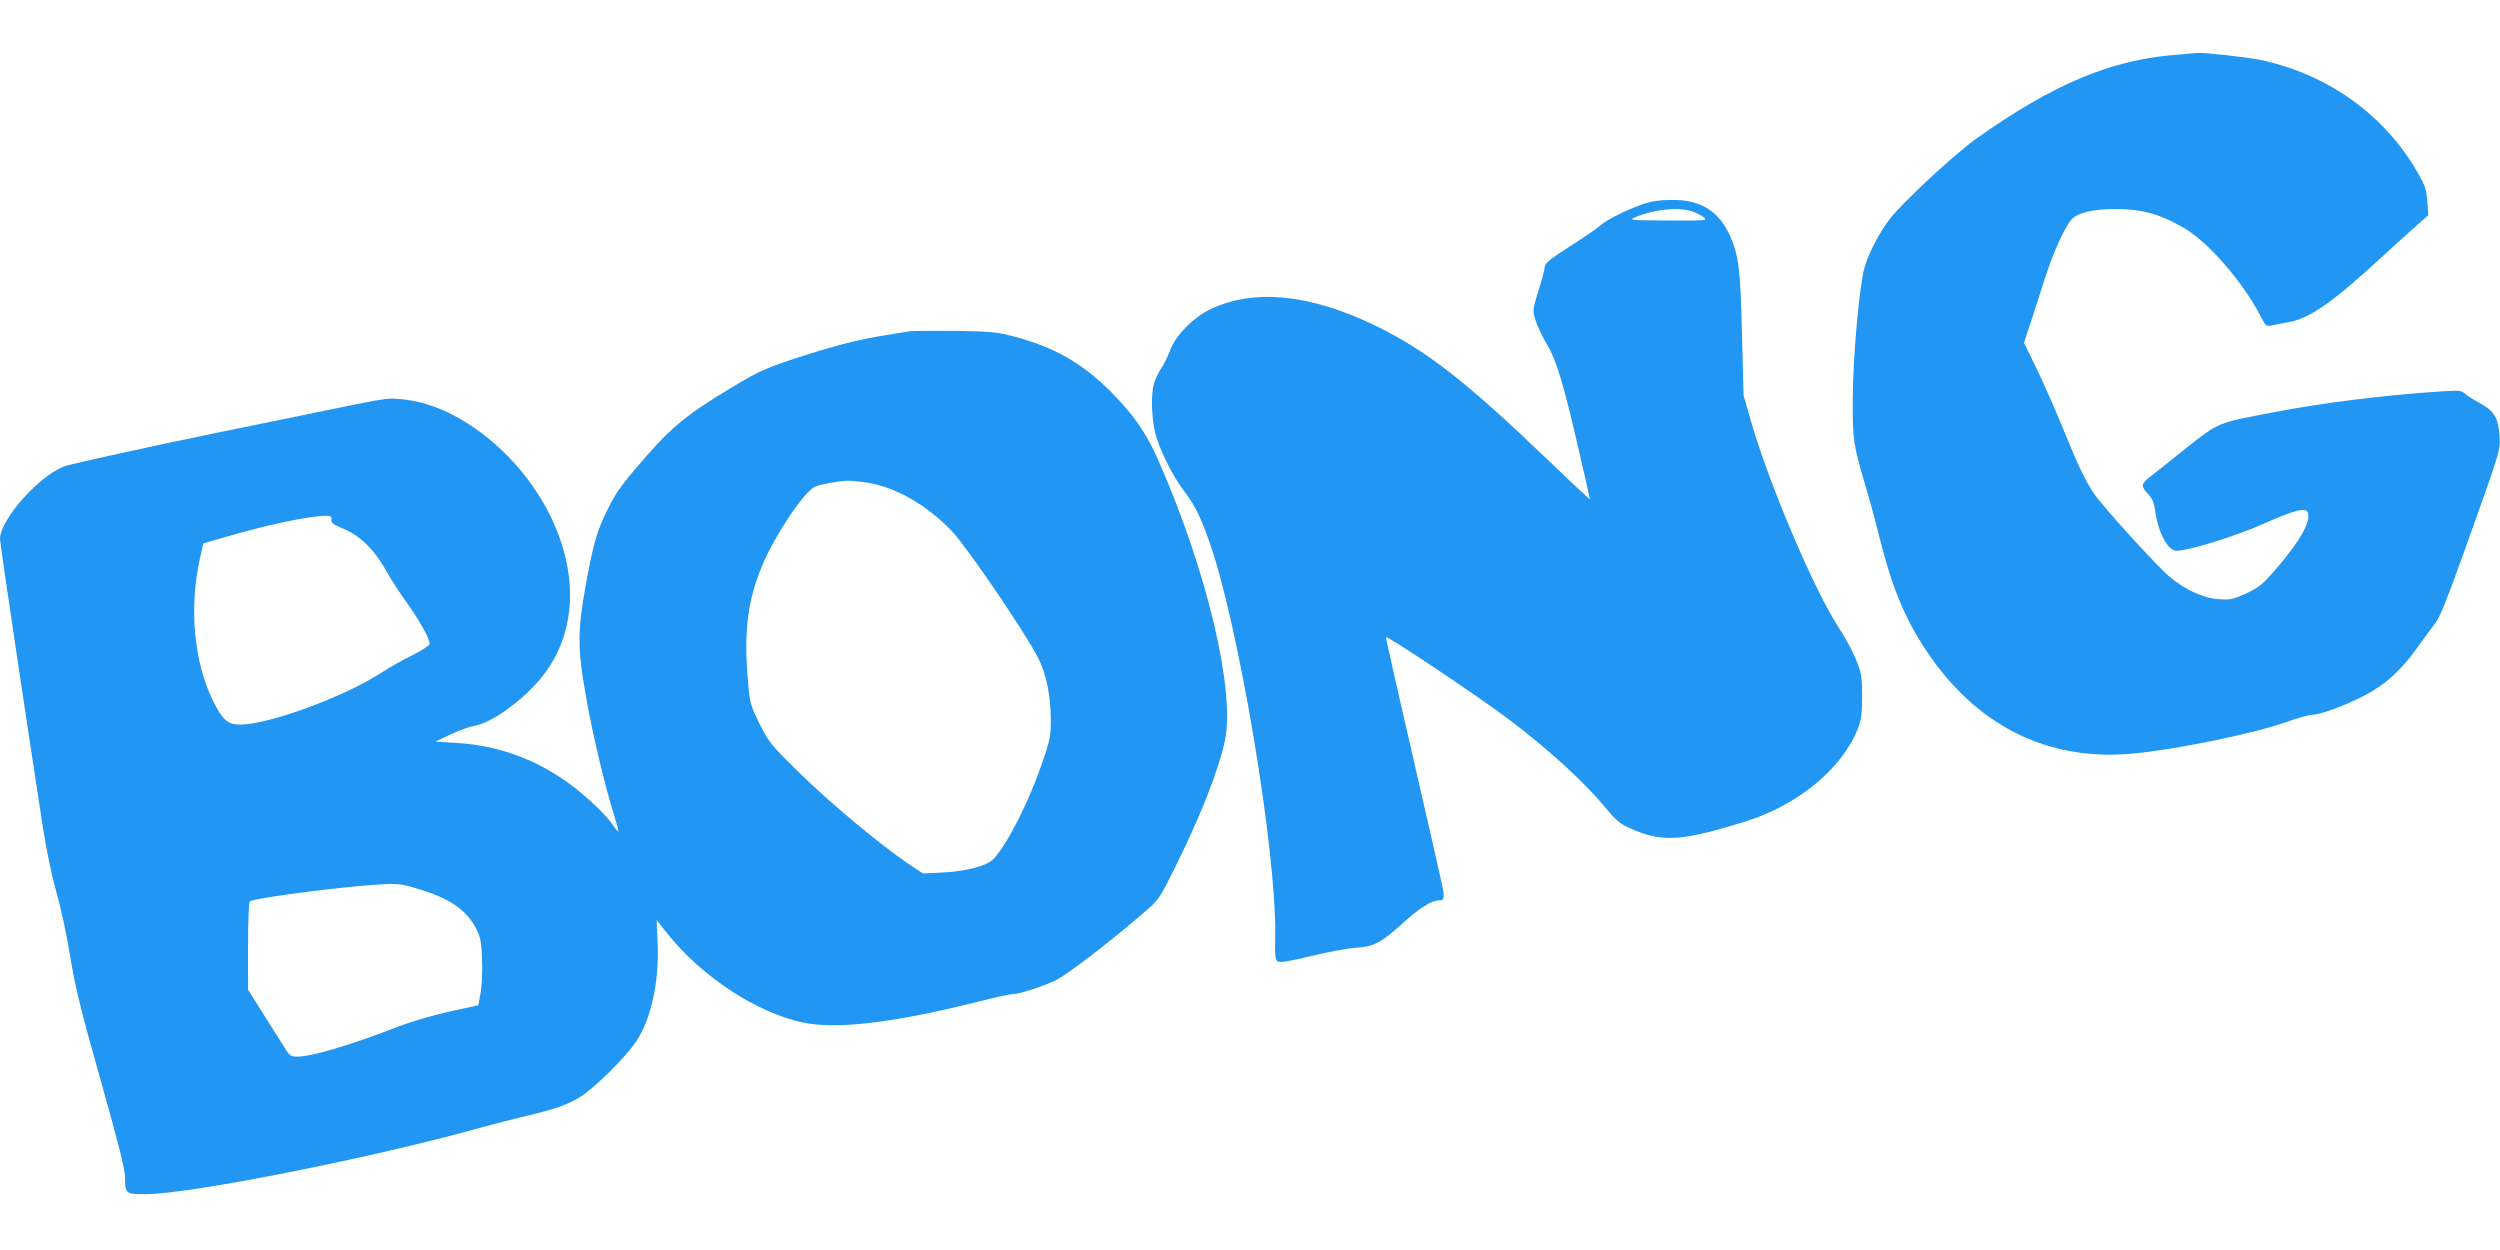
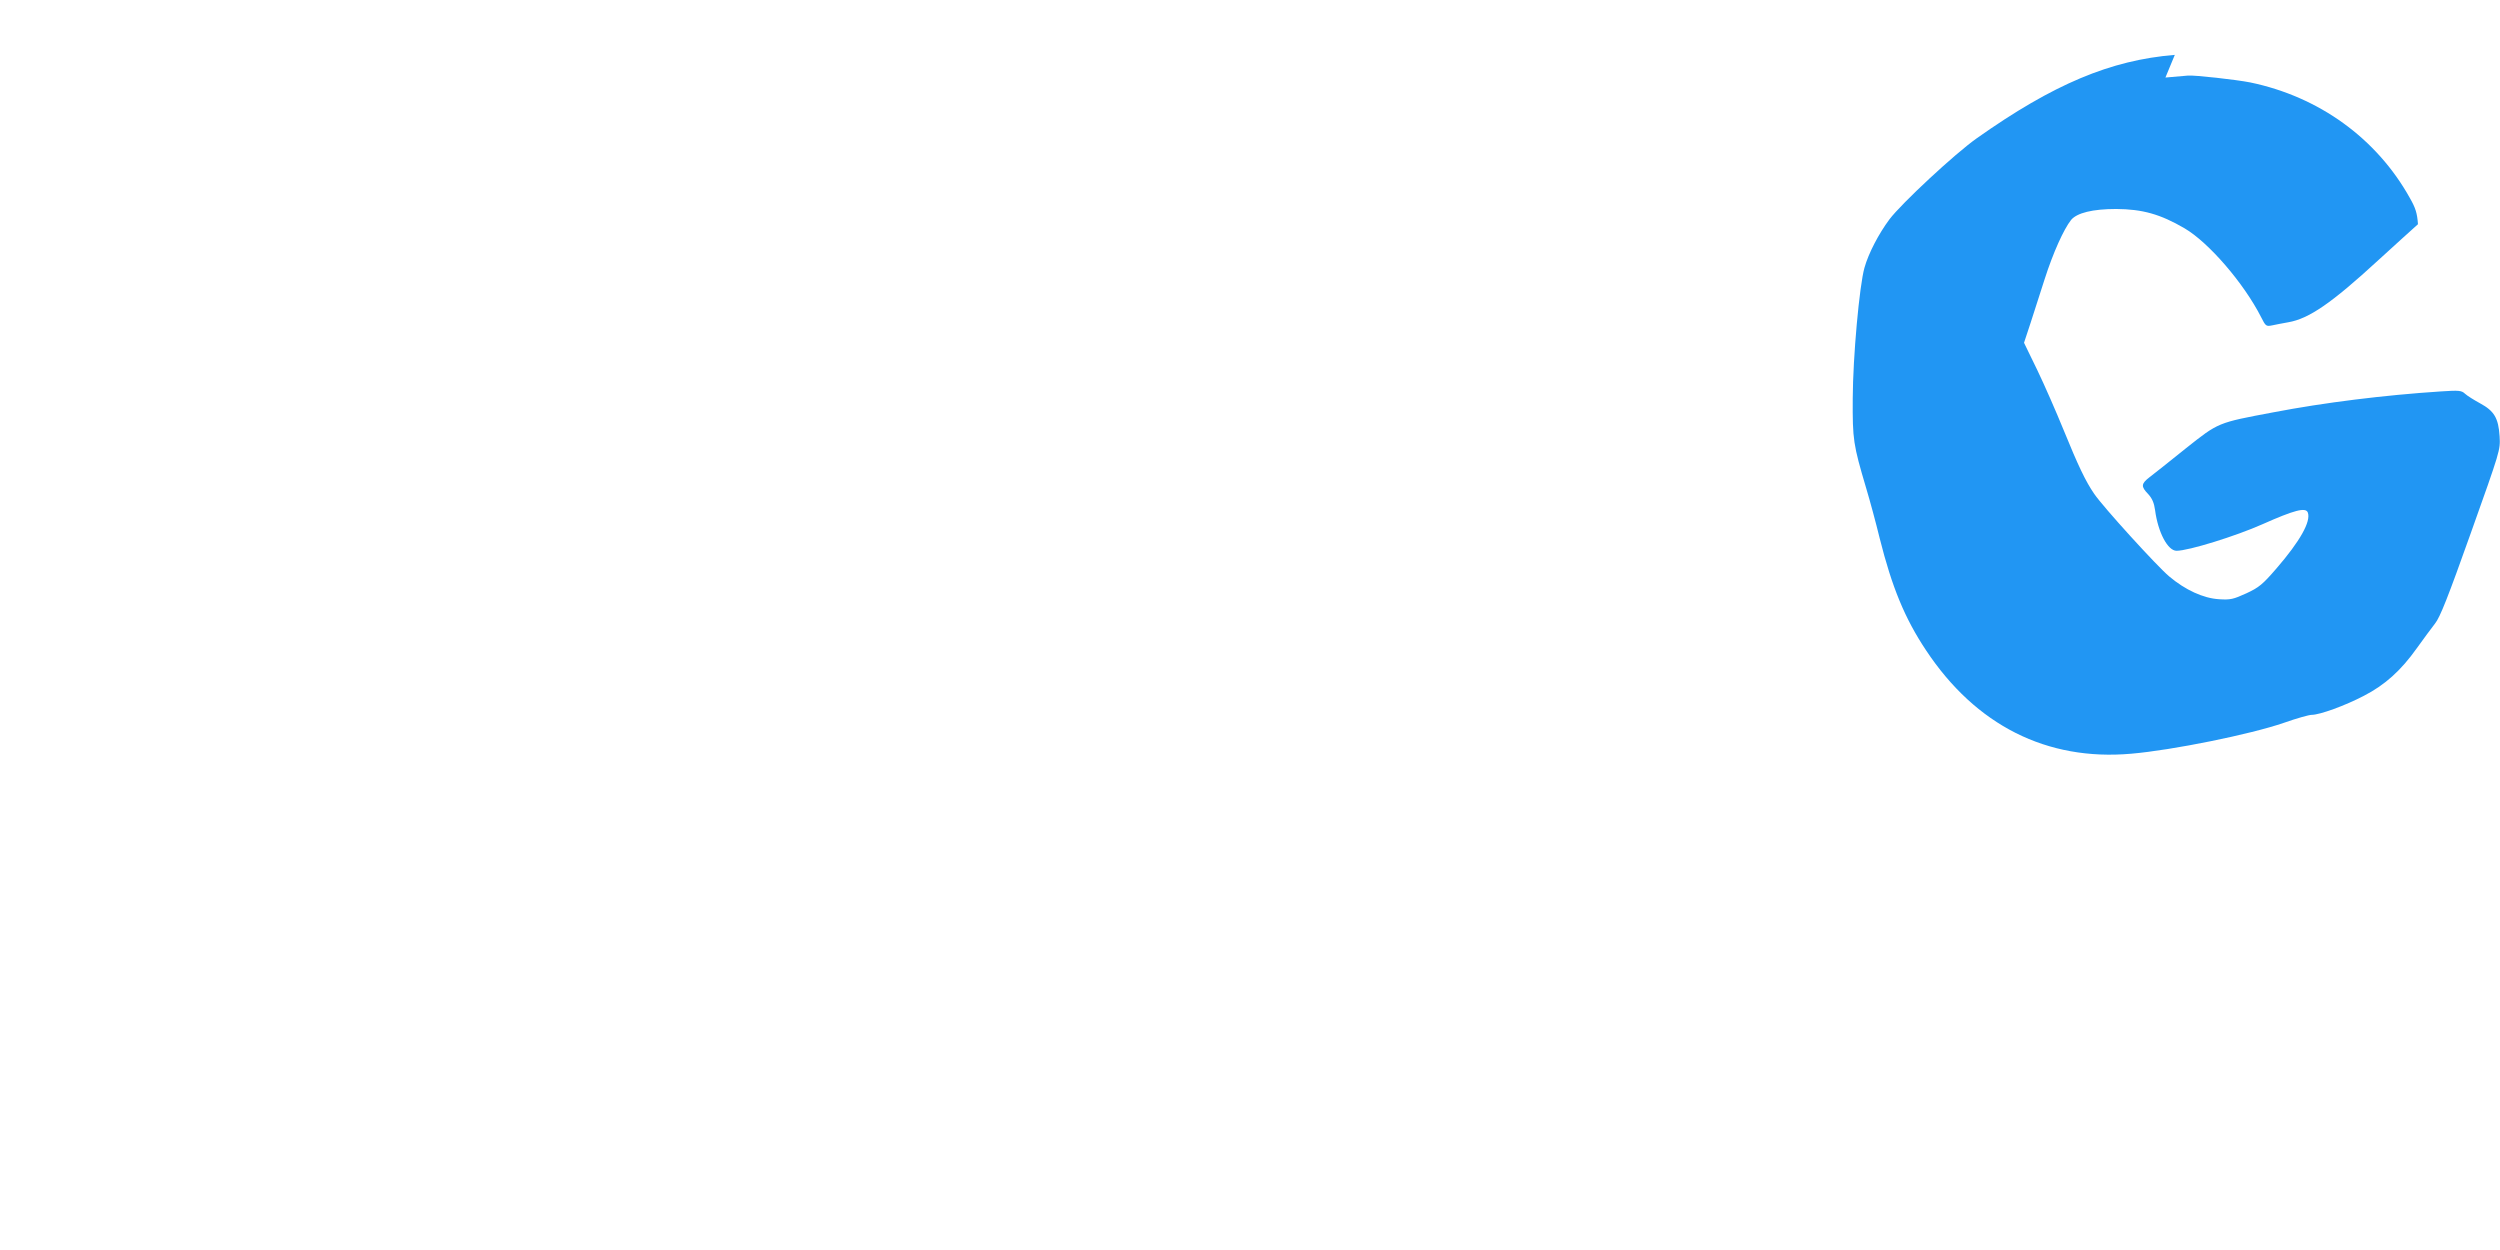
<svg xmlns="http://www.w3.org/2000/svg" version="1.0" width="1280pt" height="640pt" viewBox="0 0 1280 640" preserveAspectRatio="xMidYMid meet">
  <g transform="translate(0,640) scale(0.1,-0.1)" fill="#2196f3" stroke="none">
-     <path d="M11135 6119 c-330 -27 -622 -150 -1014 -427 -112 -79 -385 -333 -447 -415 -55 -74 -107 -173 -128 -248 -26 -92 -59 -456 -60 -669 -1 -212 2 -234 69 -460 19 -63 50 -178 69 -256 63 -251 129 -411 237 -573 255 -385 619 -568 1051 -530 210 18 610 99 781 158 65 23 129 41 143 41 41 0 171 47 268 98 107 55 189 129 270 243 33 46 75 103 93 126 26 32 67 136 184 465 150 421 151 423 147 494 -6 94 -28 130 -100 169 -31 17 -65 38 -77 49 -18 17 -31 18 -123 12 -291 -19 -597 -57 -858 -107 -287 -54 -280 -51 -449 -185 -82 -66 -165 -132 -185 -147 -44 -34 -45 -48 -7 -87 20 -22 30 -45 35 -82 15 -114 65 -208 110 -208 61 0 303 75 440 136 162 72 221 88 232 60 17 -46 -40 -147 -161 -287 -70 -81 -89 -97 -154 -127 -66 -30 -81 -34 -140 -30 -80 5 -172 47 -255 117 -61 51 -338 355 -384 423 -44 64 -82 144 -157 328 -37 91 -97 228 -134 305 l-68 140 33 100 c18 55 51 157 73 227 43 134 97 254 135 302 30 36 110 56 231 56 134 -1 225 -26 350 -99 123 -72 303 -280 392 -455 23 -46 26 -48 56 -42 18 4 55 11 83 16 105 18 221 97 460 317 83 76 175 159 204 185 l53 46 -5 70 c-4 56 -12 83 -42 135 -170 305 -465 518 -817 591 -71 14 -284 38 -319 35 -8 -1 -60 -5 -115 -10z" />
-     <path d="M8446 5365 c-75 -19 -213 -84 -249 -117 -15 -14 -86 -63 -157 -108 -93 -59 -130 -88 -130 -102 0 -10 -14 -66 -32 -123 -32 -104 -32 -104 -15 -158 9 -29 35 -83 58 -121 48 -81 84 -200 163 -543 31 -133 56 -244 56 -248 0 -4 -91 81 -202 188 -437 419 -632 571 -901 702 -330 159 -615 188 -837 83 -89 -42 -180 -134 -208 -209 -11 -31 -32 -73 -46 -94 -14 -21 -31 -56 -38 -79 -15 -56 -13 -168 6 -249 19 -81 87 -220 149 -302 57 -76 81 -125 128 -256 150 -422 345 -1587 338 -2018 -2 -102 0 -127 13 -134 10 -7 63 2 167 27 84 21 187 40 229 43 97 7 130 24 237 120 91 83 154 123 192 123 23 0 27 7 23 45 0 11 -68 308 -149 660 -81 352 -147 641 -145 643 6 9 472 -303 629 -421 206 -156 387 -321 498 -456 46 -56 73 -80 115 -98 167 -77 263 -73 592 29 272 83 500 270 582 477 18 46 22 75 22 166 0 99 -3 118 -31 187 -17 42 -55 114 -86 160 -123 185 -355 729 -449 1051 l-41 142 -8 315 c-8 334 -17 404 -62 504 -55 120 -141 177 -272 182 -48 2 -104 -2 -139 -11z m213 -46 c21 -6 48 -19 62 -30 24 -18 21 -19 -181 -18 -189 1 -202 2 -171 15 93 41 217 55 290 33z" />
-     <path d="M4660 4704 c-14 -2 -70 -11 -125 -20 -140 -22 -272 -56 -469 -121 -149 -49 -187 -67 -320 -147 -243 -146 -320 -211 -494 -418 -83 -98 -106 -133 -153 -231 -46 -96 -67 -174 -105 -392 -33 -184 -35 -284 -9 -450 35 -225 100 -509 164 -715 11 -35 19 -66 17 -67 -2 -2 -16 15 -31 37 -44 64 -169 176 -265 239 -161 106 -340 166 -532 177 l-109 7 78 37 c43 20 99 40 123 44 81 13 231 118 328 230 192 221 213 537 56 852 -159 318 -479 567 -759 590 -78 7 -56 11 -520 -85 -187 -38 -387 -79 -445 -91 -311 -64 -711 -152 -755 -166 -127 -41 -335 -272 -335 -374 0 -22 131 -902 220 -1479 17 -111 47 -253 69 -330 22 -75 54 -224 71 -331 26 -159 55 -276 156 -633 92 -326 124 -453 124 -495 0 -85 4 -87 112 -86 237 3 1179 191 1718 343 36 10 125 33 198 51 174 41 229 60 298 101 73 43 237 205 292 288 76 115 118 305 109 503 l-5 117 60 -75 c175 -217 455 -400 688 -449 174 -37 463 -2 892 105 86 22 168 40 182 40 34 0 150 37 221 71 57 27 275 194 450 345 78 67 82 73 157 224 134 270 225 500 259 655 55 254 -90 869 -339 1435 -63 143 -128 237 -241 351 -151 151 -292 231 -499 286 -86 23 -119 26 -302 29 -113 1 -216 0 -230 -2z m-226 -774 c149 -22 312 -115 442 -252 80 -86 374 -518 440 -648 41 -82 64 -193 64 -314 0 -87 -4 -106 -46 -228 -70 -201 -175 -407 -247 -486 -32 -34 -137 -63 -257 -69 l-105 -5 -78 52 c-145 99 -392 305 -550 459 -151 148 -160 159 -208 255 -48 97 -50 106 -60 226 -21 246 -1 410 75 588 63 151 212 373 268 400 26 12 115 28 168 31 14 0 56 -4 94 -9z m-2737 -191 c-2 -17 10 -25 63 -47 82 -33 159 -109 216 -212 23 -42 72 -118 109 -169 63 -88 115 -181 115 -208 0 -7 -40 -33 -89 -58 -49 -24 -122 -65 -161 -91 -191 -123 -575 -264 -721 -264 -63 0 -90 24 -139 123 -98 199 -123 481 -65 734 l16 71 122 35 c196 58 415 104 499 106 33 1 37 -2 35 -20z m475 -1900 c139 -45 219 -103 266 -194 22 -42 27 -66 30 -155 3 -57 -1 -134 -7 -171 l-12 -66 -147 -32 c-81 -18 -194 -51 -252 -73 -267 -103 -453 -158 -531 -158 -29 0 -38 6 -60 43 -15 23 -63 100 -108 171 l-81 129 0 223 c0 127 4 225 9 229 32 19 489 78 686 88 78 4 102 0 207 -34z" />
+     <path d="M11135 6119 c-330 -27 -622 -150 -1014 -427 -112 -79 -385 -333 -447 -415 -55 -74 -107 -173 -128 -248 -26 -92 -59 -456 -60 -669 -1 -212 2 -234 69 -460 19 -63 50 -178 69 -256 63 -251 129 -411 237 -573 255 -385 619 -568 1051 -530 210 18 610 99 781 158 65 23 129 41 143 41 41 0 171 47 268 98 107 55 189 129 270 243 33 46 75 103 93 126 26 32 67 136 184 465 150 421 151 423 147 494 -6 94 -28 130 -100 169 -31 17 -65 38 -77 49 -18 17 -31 18 -123 12 -291 -19 -597 -57 -858 -107 -287 -54 -280 -51 -449 -185 -82 -66 -165 -132 -185 -147 -44 -34 -45 -48 -7 -87 20 -22 30 -45 35 -82 15 -114 65 -208 110 -208 61 0 303 75 440 136 162 72 221 88 232 60 17 -46 -40 -147 -161 -287 -70 -81 -89 -97 -154 -127 -66 -30 -81 -34 -140 -30 -80 5 -172 47 -255 117 -61 51 -338 355 -384 423 -44 64 -82 144 -157 328 -37 91 -97 228 -134 305 l-68 140 33 100 c18 55 51 157 73 227 43 134 97 254 135 302 30 36 110 56 231 56 134 -1 225 -26 350 -99 123 -72 303 -280 392 -455 23 -46 26 -48 56 -42 18 4 55 11 83 16 105 18 221 97 460 317 83 76 175 159 204 185 c-4 56 -12 83 -42 135 -170 305 -465 518 -817 591 -71 14 -284 38 -319 35 -8 -1 -60 -5 -115 -10z" />
  </g>
</svg>